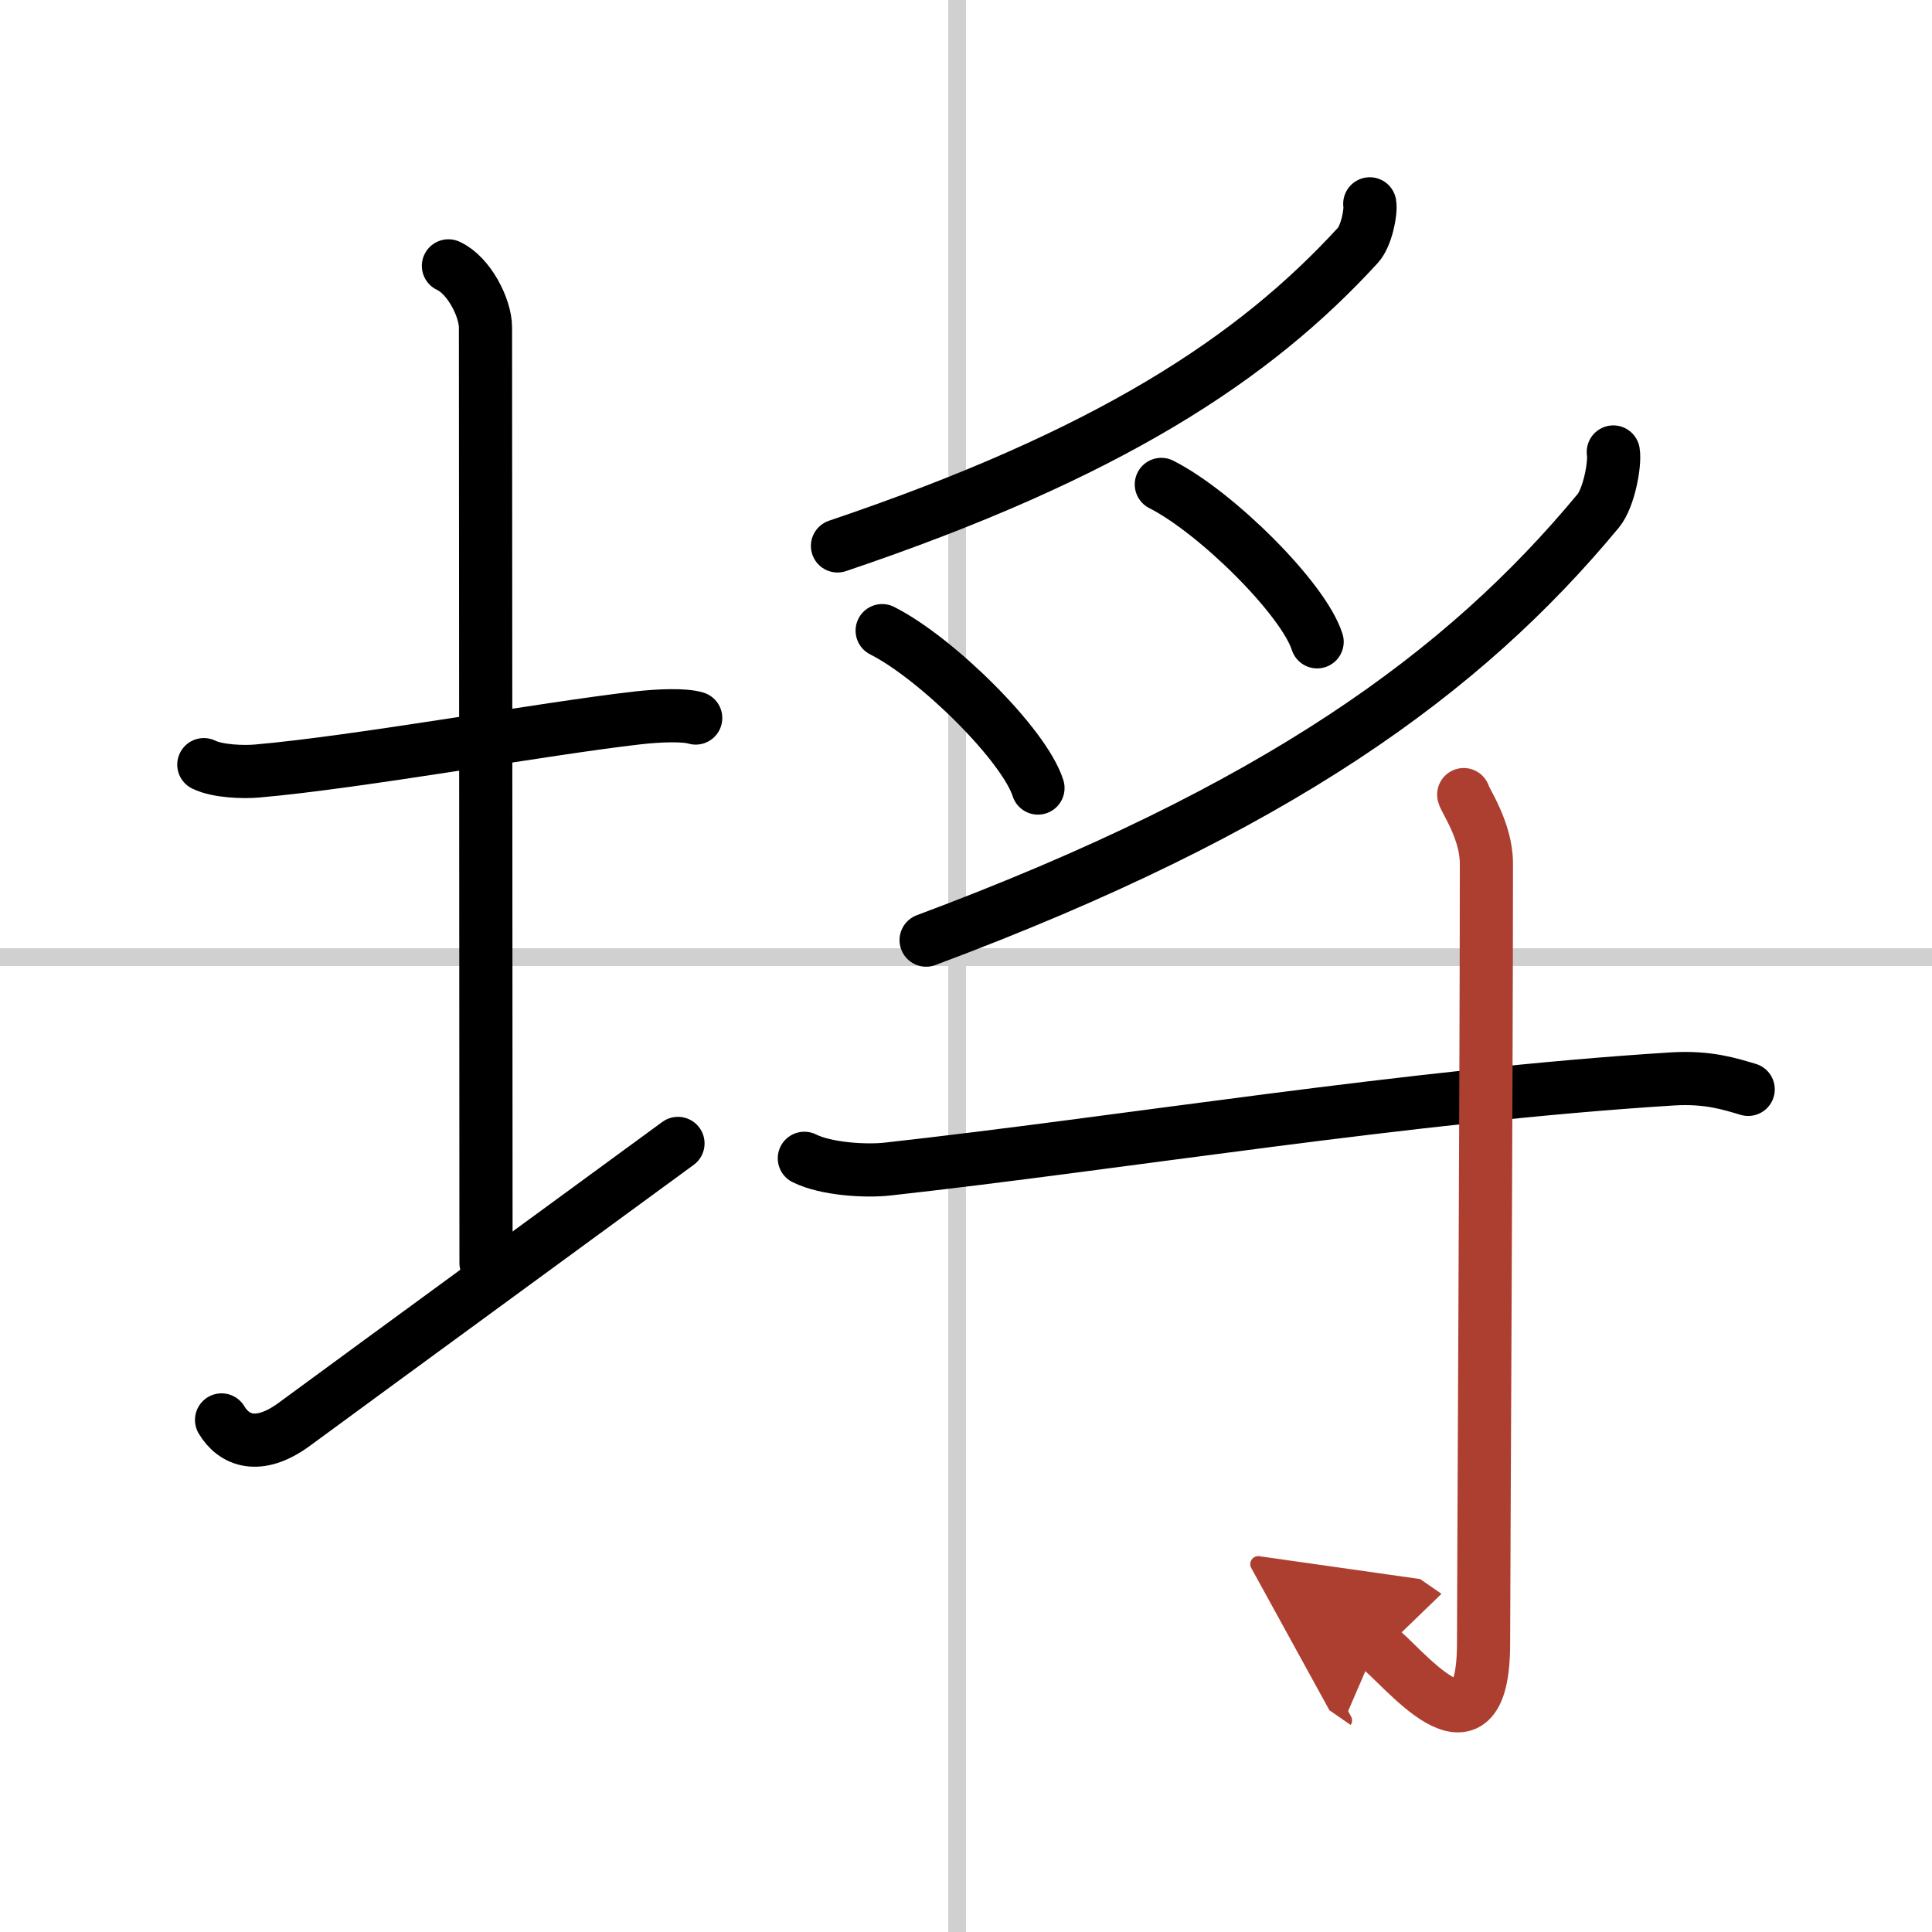
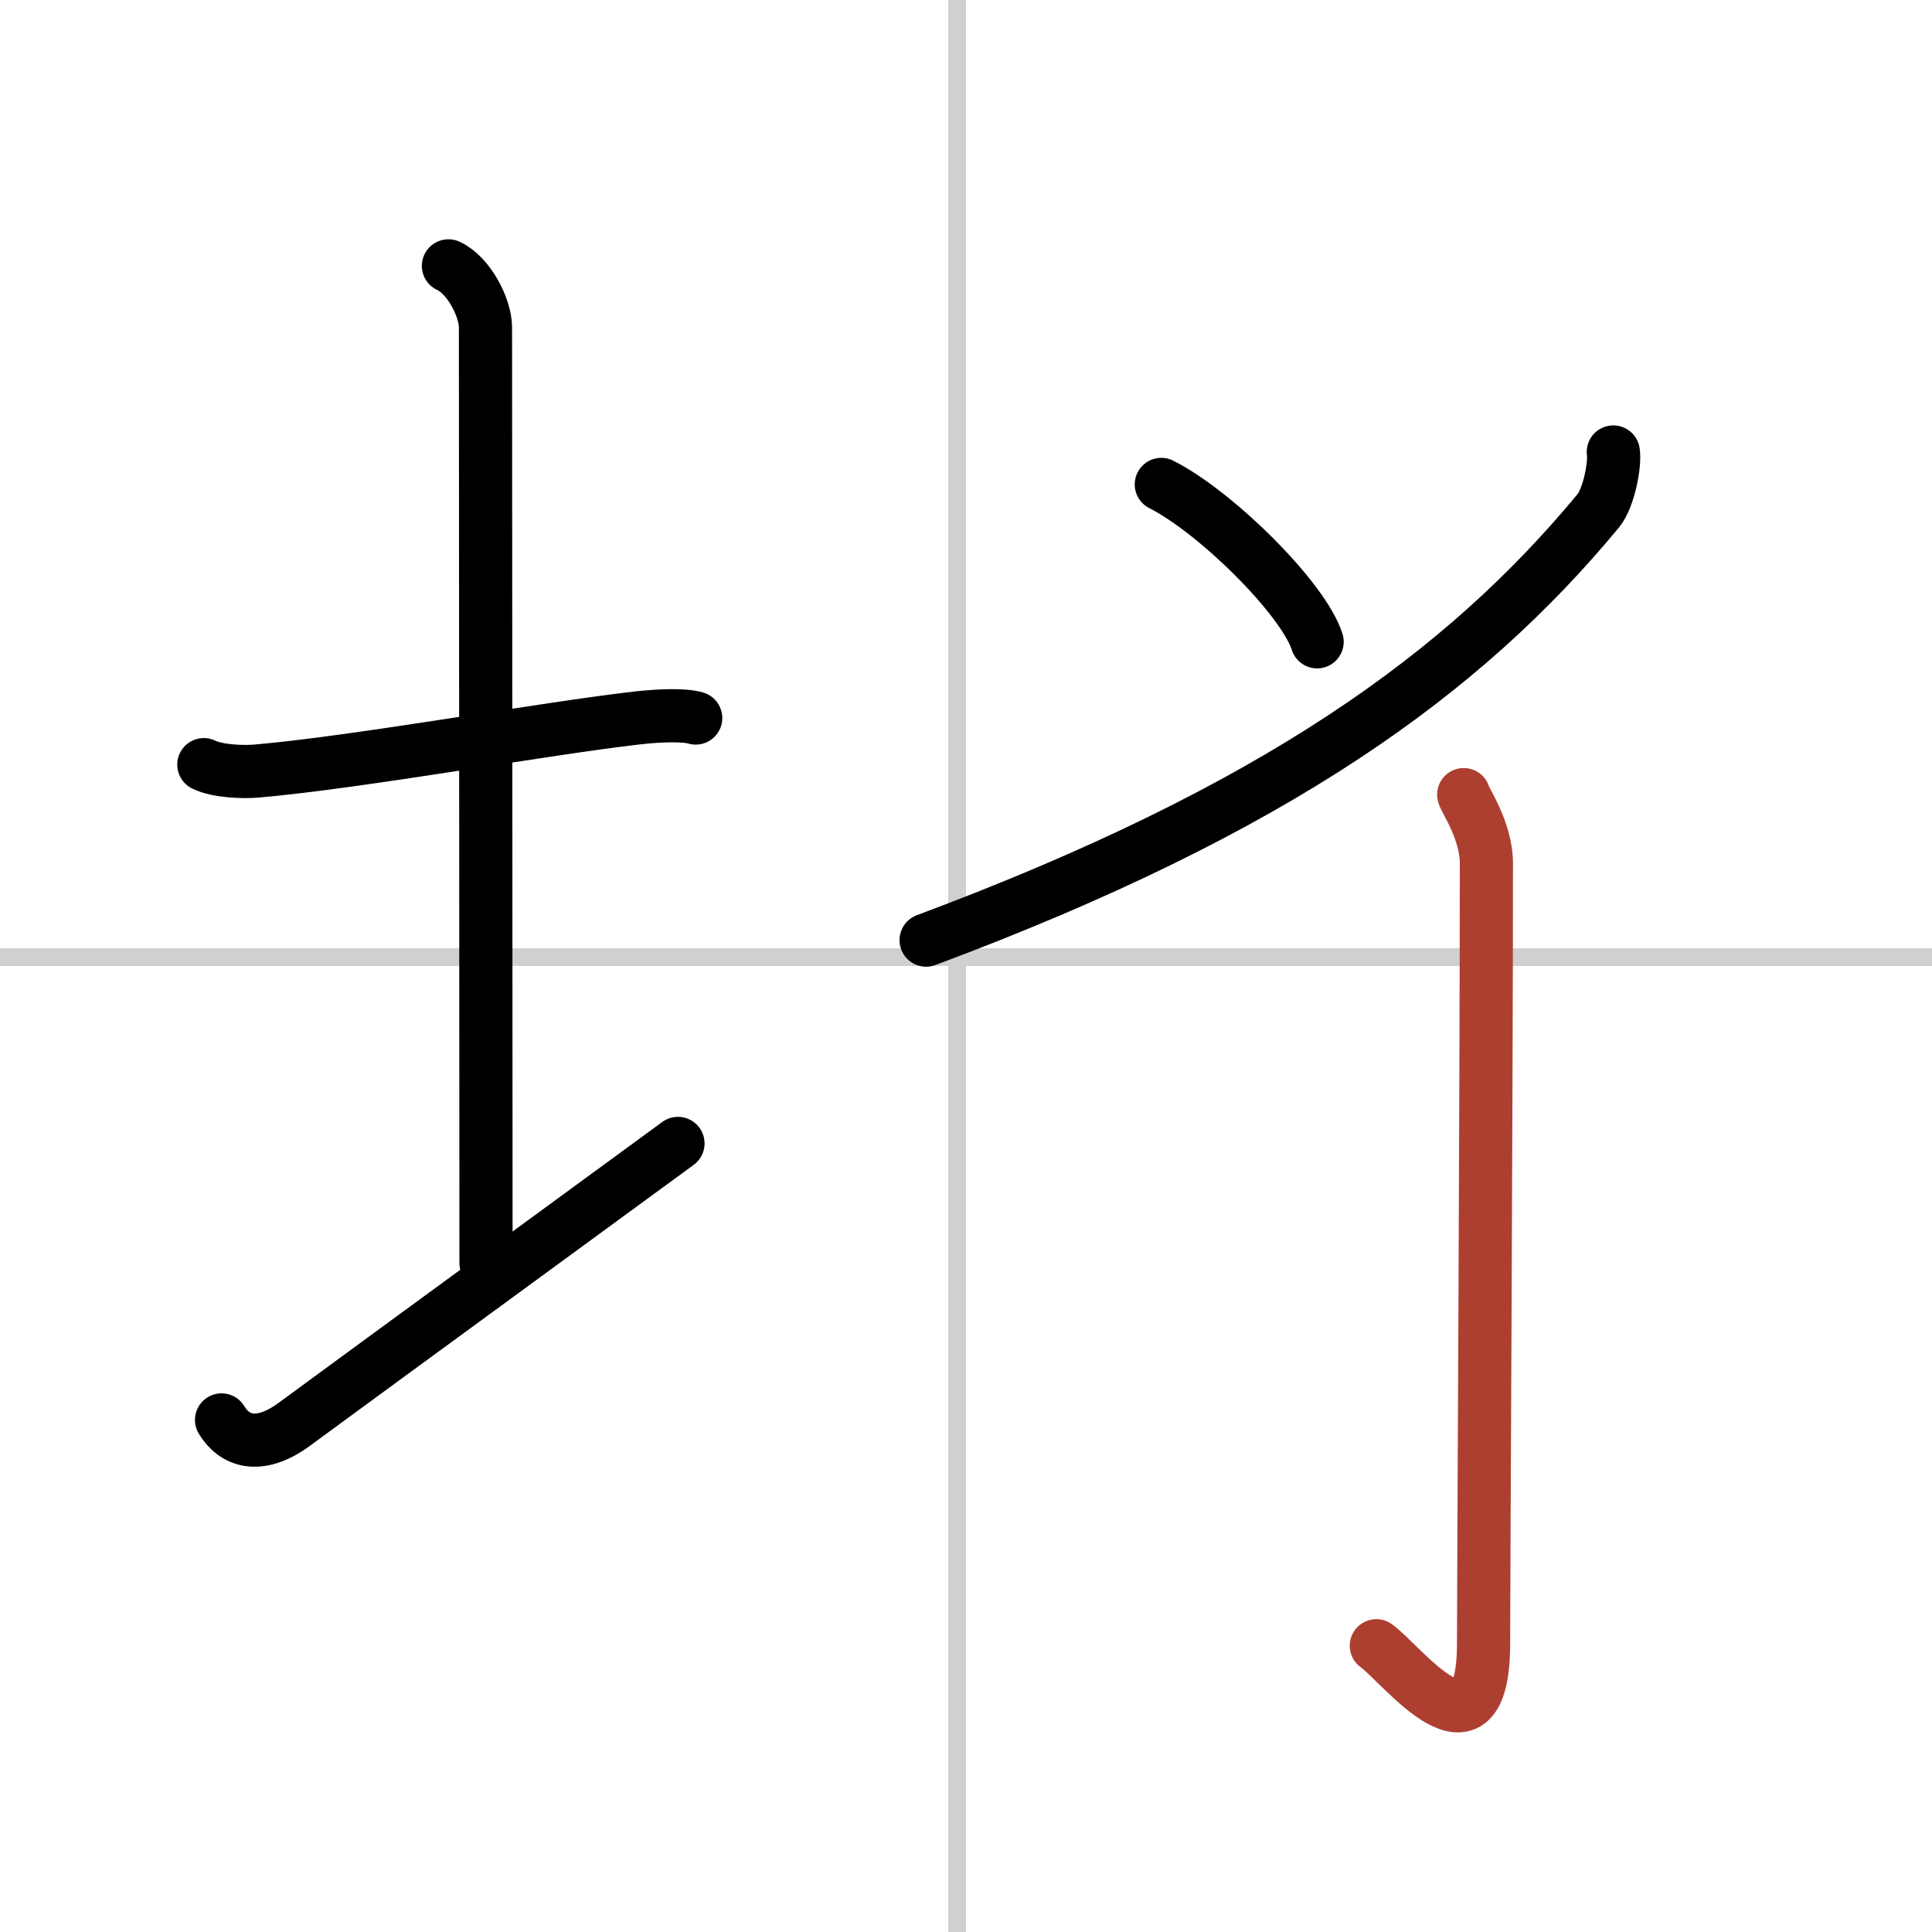
<svg xmlns="http://www.w3.org/2000/svg" width="400" height="400" viewBox="0 0 109 109">
  <defs>
    <marker id="a" markerWidth="4" orient="auto" refX="1" refY="5" viewBox="0 0 10 10">
-       <polyline points="0 0 10 5 0 10 1 5" fill="#ad3f31" stroke="#ad3f31" />
-     </marker>
+       </marker>
  </defs>
  <g fill="none" stroke="#000" stroke-linecap="round" stroke-linejoin="round" stroke-width="3">
    <rect width="100%" height="100%" fill="#fff" stroke="#fff" />
    <line x1="54" x2="54" y2="109" stroke="#d0d0d0" stroke-width="1" />
    <line x2="109" y1="54" y2="54" stroke="#d0d0d0" stroke-width="1" />
    <path d="m11.5 43.14c0.76 0.38 2.24 0.43 3 0.36 5.75-0.5 16.15-2.39 21.5-3 1.25-0.14 2.62-0.18 3.25 0.01" />
    <path d="m25.3 15c1.16 0.53 2.09 2.37 2.09 3.47 0 7.73 0.03 41.32 0.03 52.78" />
    <path d="m12.5 80.11c0.68 1.14 2.05 1.75 4.1 0.25 5.7-4.19 15.95-11.67 21.65-15.85" />
-     <path d="m77.28 11.5c0.08 0.45-0.19 1.81-0.66 2.33-5.87 6.41-14.06 11.8-29.37 16.97" />
-     <path d="m49.77 35.58c3.1 1.57 8.02 6.45 8.79 8.88" />
    <path d="m65.52 27.33c3.1 1.57 8.02 6.45 8.79 8.88" />
    <path d="m91.02 25.5c0.11 0.65-0.24 2.58-0.85 3.32-7.58 9.15-18.15 16.84-37.92 24.22" />
-     <path d="m45.38 65.35c1.22 0.61 3.44 0.74 4.66 0.61 13.21-1.46 29.47-4.16 44.33-5.09 2.02-0.12 3.24 0.29 4.26 0.59" />
    <path d="m82.58 44.83c0.05 0.29 1.28 2.02 1.28 3.88 0 12.5-0.16 40.95-0.16 43.99 0 7.37-4.69 1.09-6.05 0.15" marker-end="url(#a)" stroke="#ad3f31" />
  </g>
</svg>